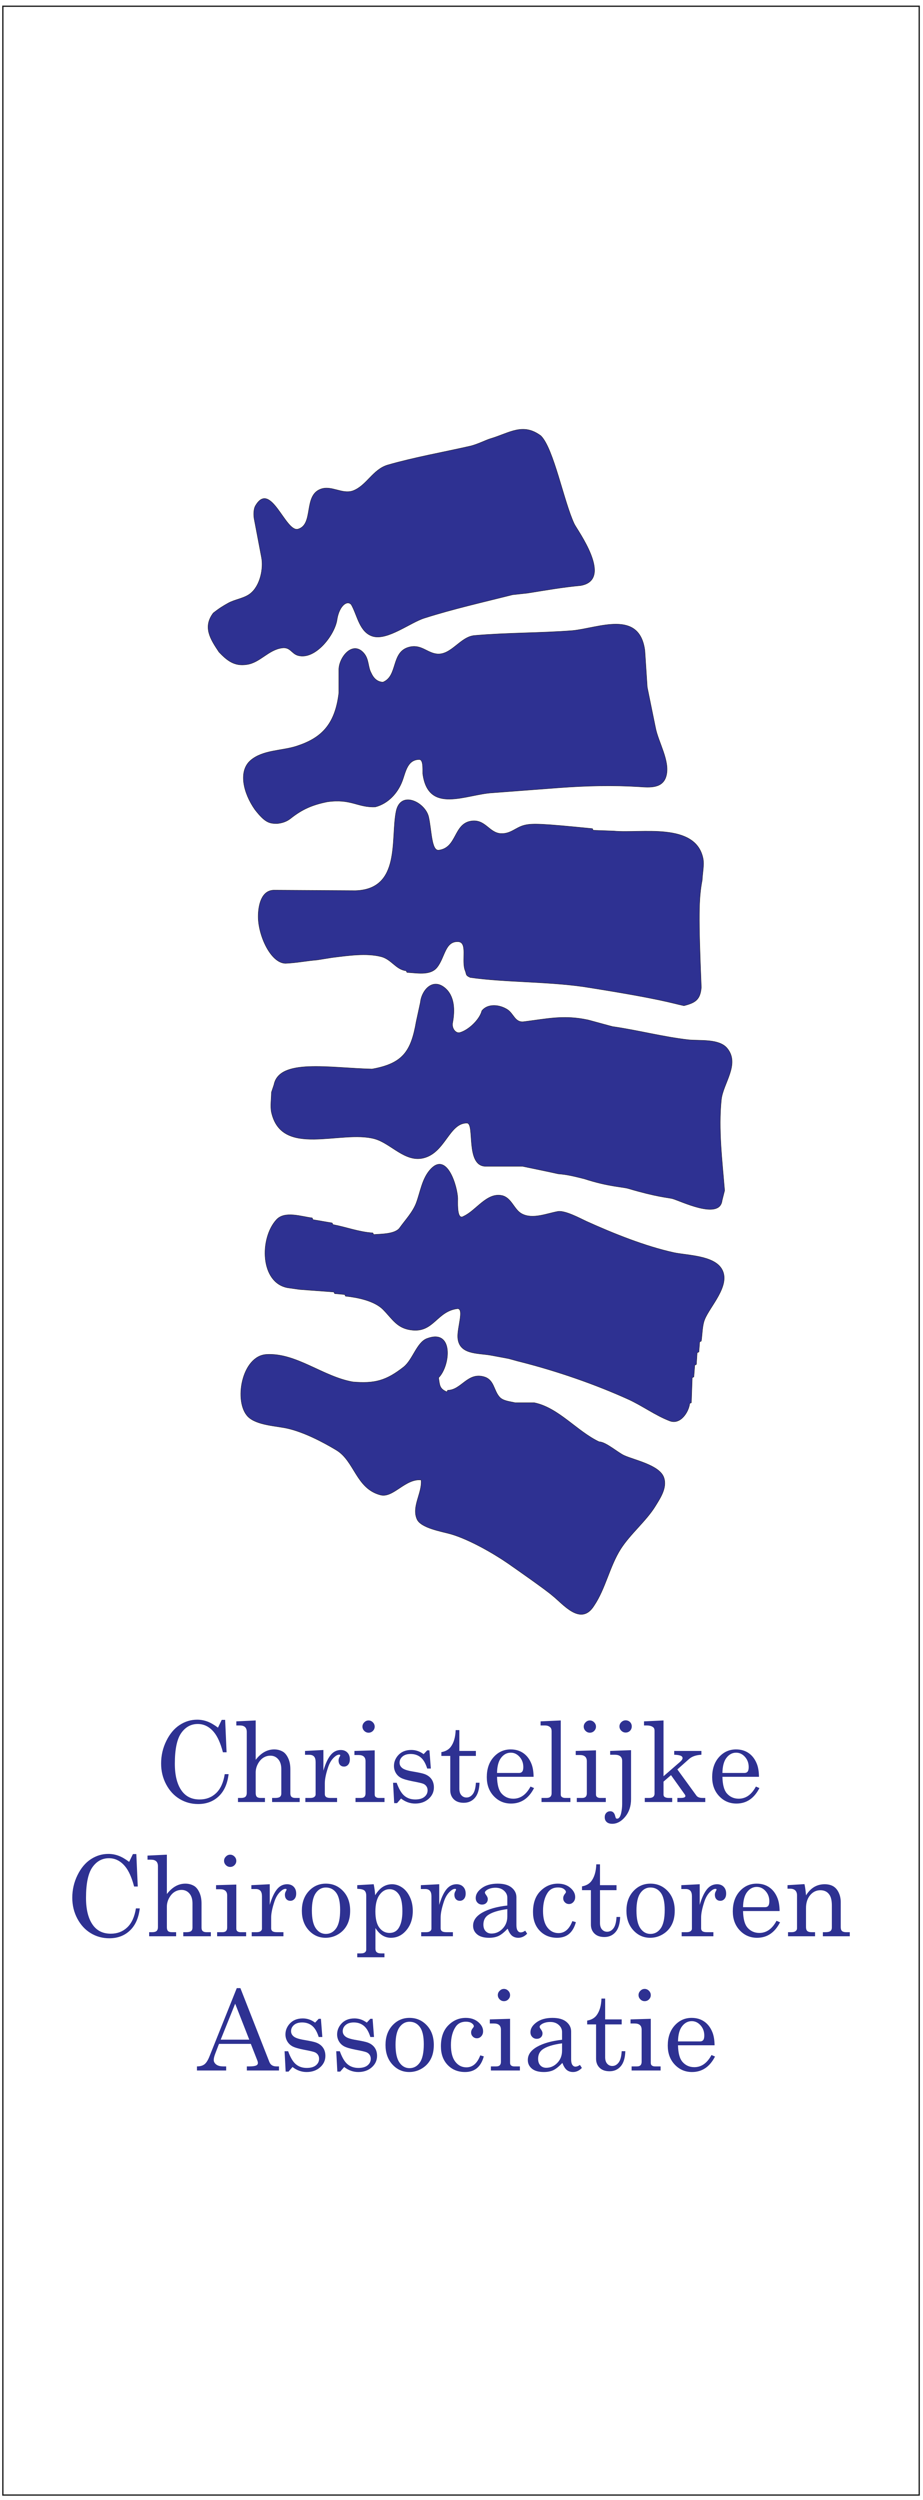
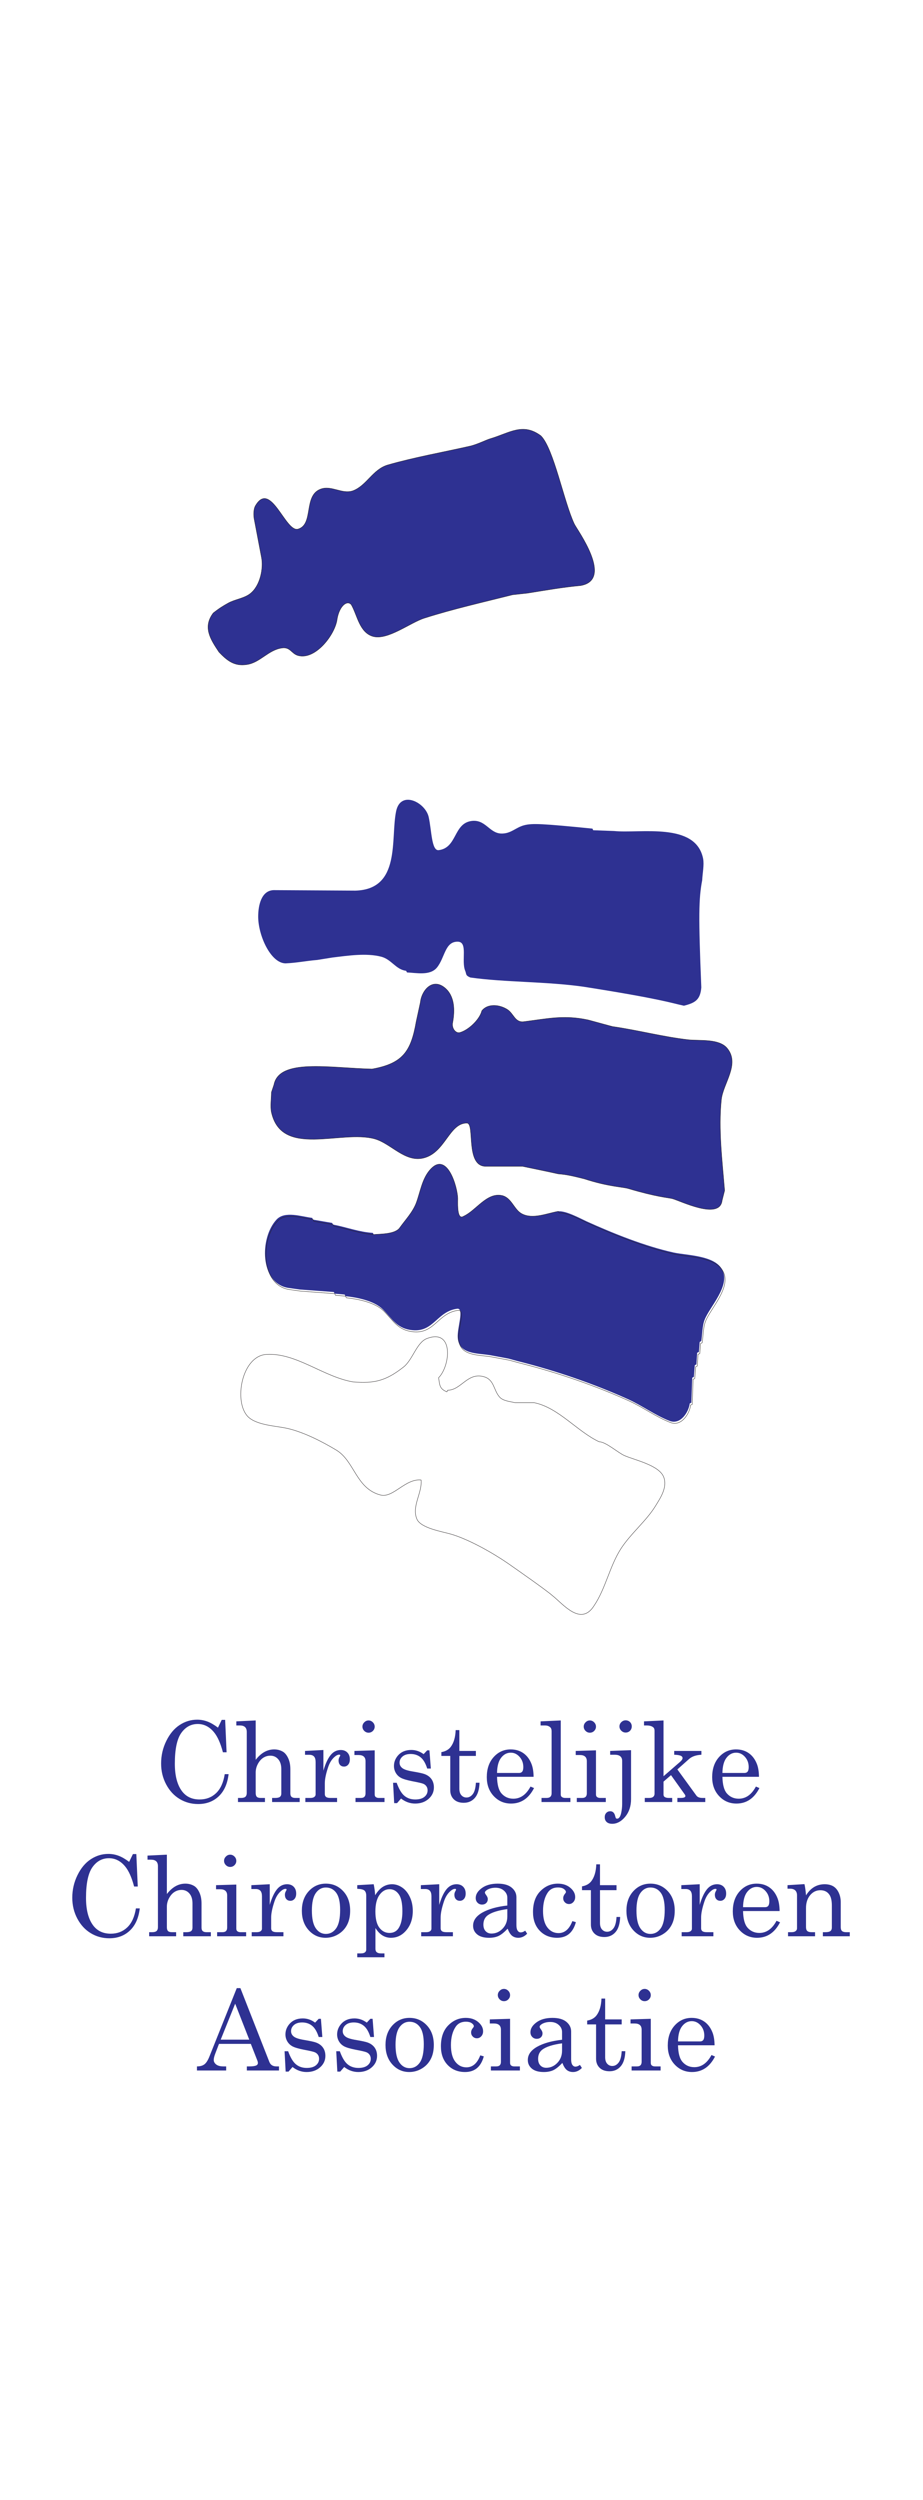
<svg xmlns="http://www.w3.org/2000/svg" xmlns:ns1="http://sodipodi.sourceforge.net/DTD/sodipodi-0.dtd" xmlns:ns2="http://www.inkscape.org/namespaces/inkscape" id="svg2" width="209.333" height="566.667" viewBox="0 0 209.333 566.667" ns1:docname="CCA logo.eps">
  <defs id="defs6" />
  <g id="g8" ns2:groupmode="layer" ns2:label="ink_ext_XXXXXX" transform="matrix(1.333,0,0,-1.333,0,566.667)">
    <g id="g10" transform="scale(0.1)">
-       <path d="M 4.871,4240.46 H 1563.93 V 8.113 H 4.871 Z" style="fill:none;stroke:#1a1a1a;stroke-width:2.16;stroke-linecap:butt;stroke-linejoin:miter;stroke-miterlimit:22.926;stroke-dasharray:none;stroke-opacity:1" id="path12" />
      <path d="m 370.855,1313.13 6.395,13.26 h 5.824 l 2.438,-55.18 h -6.235 c -4.086,15.52 -9.214,26.95 -15.386,34.32 -7.664,9.22 -16.813,13.81 -27.45,13.81 -11.523,0 -20.863,-5.13 -28.113,-15.39 -7.219,-10.26 -10.859,-27.64 -10.859,-52.11 0,-20.61 4.148,-36.32 12.441,-47.14 7.063,-9.15 16.942,-13.71 29.664,-13.71 11.149,0 20.489,3.54 28.02,10.7 7.535,7.15 12.472,17.92 14.754,32.32 h 6.586 c -1.934,-16.33 -7.504,-28.87 -16.782,-37.64 -9.273,-8.8 -20.957,-13.17 -35.078,-13.17 -11.429,0 -21.941,2.85 -31.469,8.61 -9.562,5.76 -17.191,14.03 -22.921,24.82 -5.731,10.8 -8.582,22.61 -8.582,35.46 0,13.68 2.945,26.5 8.867,38.5 5.886,12 13.453,21.02 22.668,27.04 9.215,6.04 19.156,9.05 29.793,9.05 5.918,0 11.683,-1.01 17.222,-3.07 5.571,-2.02 11.649,-5.54 18.203,-10.48 z m 31.25,10.67 32.926,1.58 v -66.96 c 4.59,5.92 9.5,10.35 14.754,13.3 5.258,2.94 10.828,4.4 16.688,4.4 5.566,0 10.57,-1.33 15.035,-3.99 3.449,-2.09 6.394,-5.76 8.863,-11.02 2.438,-5.25 3.641,-11.49 3.641,-18.65 v -41.28 c 0,-2.66 0.699,-4.59 2.058,-5.79 1.364,-1.21 3.485,-1.81 6.395,-1.81 h 7.41 v -6.96 h -46.918 v 6.96 h 5.188 c 3.96,0 6.683,0.64 8.203,1.9 1.519,1.27 2.277,3.17 2.277,5.7 v 41.28 c 0,7.22 -1.738,12.86 -5.254,16.91 -3.48,4.06 -7.945,6.08 -13.391,6.08 -4.277,0 -8.234,-1.14 -11.871,-3.42 -3.644,-2.28 -6.746,-5.76 -9.277,-10.45 -2.535,-4.65 -3.801,-9.59 -3.801,-14.78 v -34.7 c 0,-3.07 0.664,-5.29 1.961,-6.59 1.301,-1.29 3.422,-1.93 6.395,-1.93 h 7.41 v -6.96 h -45.906 v 6.96 h 5.191 c 3.516,0 6.016,0.7 7.504,2.09 1.488,1.4 2.25,3.52 2.25,6.43 v 103.72 c 0,3.7 -0.981,6.45 -2.945,8.29 -1.93,1.81 -4.782,2.72 -8.485,2.72 h -6.301 z m 116.856,-50.28 31.277,1.59 v -35.15 c 3.328,11.56 7.348,20.3 12.067,26.25 4.683,5.92 10.511,8.9 17.414,8.9 4.715,0 8.453,-1.43 11.269,-4.31 2.817,-2.88 4.242,-6.74 4.242,-11.55 0,-3.9 -0.949,-6.94 -2.851,-9.09 -1.867,-2.19 -4.238,-3.26 -7.09,-3.26 -2.785,0 -5.031,0.95 -6.711,2.78 -1.711,1.87 -2.566,4.37 -2.566,7.54 0,2.03 0.508,3.92 1.488,5.73 0.918,1.62 1.395,2.57 1.395,2.88 0,0.92 -0.602,1.39 -1.774,1.39 -2.535,0 -5.414,-1.49 -8.613,-4.46 -4.465,-4.15 -7.883,-9.81 -10.289,-17.06 -3.735,-11.24 -5.571,-20.24 -5.571,-26.98 v -18.65 c 0,-2.12 0.727,-3.7 2.215,-4.84 1.489,-1.11 4.024,-1.65 7.602,-1.65 h 11.047 v -6.96 h -53.981 v 6.96 h 8.614 c 2.91,0 5.128,0.57 6.585,1.71 1.489,1.14 2.247,2.54 2.247,4.12 v 55.37 c 0,4.21 -0.918,7.28 -2.692,9.25 -1.805,1.93 -4.371,2.91 -7.695,2.91 h -7.629 z m 108.055,51.86 c 2.789,0 5.226,-1.04 7.343,-3.17 2.094,-2.08 3.137,-4.55 3.137,-7.4 0,-2.79 -1.012,-5.19 -3.039,-7.25 -2.059,-2.03 -4.496,-3.04 -7.344,-3.04 -2.847,0 -5.285,1.01 -7.379,3.1 -2.058,2.06 -3.101,4.5 -3.101,7.28 0,2.79 1.043,5.23 3.168,7.31 2.086,2.13 4.496,3.17 7.215,3.17 z m -23.996,-51.86 34.476,1.02 v -74.75 c 0,-2.03 0.508,-3.48 1.488,-4.37 1.426,-1.24 3.231,-1.84 5.383,-1.84 h 9.844 v -6.96 h -49.356 v 6.96 h 9.18 c 2.727,0 4.719,0.67 5.985,2 1.269,1.33 1.898,3.26 1.898,5.79 v 54.71 c 0,3.48 -0.98,6.08 -2.973,7.85 -1.965,1.78 -4.91,2.63 -8.804,2.63 h -7.121 z m 71.867,-54.16 c 3.863,-10.7 8.265,-18.11 13.234,-22.2 4.973,-4.12 11.109,-6.17 18.395,-6.17 6.742,0 11.933,1.46 15.543,4.4 3.609,2.94 5.445,6.65 5.445,11.17 0,2.6 -0.664,4.88 -1.996,6.81 -1.328,1.96 -3.195,3.42 -5.539,4.37 -2.344,0.95 -8.422,2.38 -18.27,4.21 -9.402,1.87 -15.953,3.8 -19.656,5.86 -3.707,2.02 -6.586,4.84 -8.676,8.42 -2.058,3.61 -3.101,7.5 -3.101,11.71 0,6.37 2.121,12.13 6.394,17.32 5.508,6.62 13.199,9.94 23.11,9.94 7.535,0 14.535,-2.37 20.96,-7.15 l 6.11,6.49 h 3.801 l 2.406,-30.97 h -6.207 c -2.723,8.77 -6.395,15.11 -11.047,18.97 -4.625,3.86 -10.355,5.79 -17.16,5.79 -5.86,0 -10.481,-1.42 -13.805,-4.3 -3.355,-2.89 -5.004,-6.4 -5.004,-10.55 0,-3.64 1.551,-6.68 4.621,-9.08 3.043,-2.47 8.961,-4.4 17.828,-5.83 10.254,-1.74 16.938,-3.19 20.008,-4.37 5.098,-1.86 9.024,-4.71 11.809,-8.57 2.754,-3.87 4.148,-8.59 4.148,-14.16 0,-7.66 -3.008,-14.15 -9.023,-19.47 -6.047,-5.32 -13.68,-7.98 -22.953,-7.98 -8.614,0 -16.59,2.85 -23.934,8.55 l -6.777,-7.82 h -4.906 l -1.868,34.61 z m 100.363,89.59 h 6.297 v -35.43 h 28.113 v -8.51 h -28.113 v -55.76 c 0,-4.81 1.141,-8.51 3.453,-11.07 2.277,-2.57 5.191,-3.87 8.703,-3.87 4.215,0 7.793,1.96 10.77,5.86 2.976,3.89 4.683,10.32 5.187,19.28 h 6.207 c -0.379,-11.56 -3.008,-20.13 -7.883,-25.74 -4.875,-5.6 -11.207,-8.39 -18.996,-8.39 -7.187,0 -12.789,1.97 -16.843,5.89 -4.051,3.92 -6.079,9.09 -6.079,15.45 v 58.35 h -15.132 v 6.49 c 6.871,1.17 12.093,4.05 15.703,8.61 5.316,6.87 8.168,16.5 8.613,28.84 z m 132.621,-79.46 H 845.66 c 0.285,-13.24 2.785,-22.58 7.406,-28.03 5.321,-6.14 12.094,-9.17 20.325,-9.17 12.093,0 21.847,6.87 29.222,20.67 l 6.016,-2.6 c -9.024,-17.57 -22.066,-26.34 -39.133,-26.34 -11.648,0 -21.43,4.21 -29.375,12.6 -7.949,8.42 -11.906,19.19 -11.906,32.3 0,14.08 3.894,25.48 11.715,34.19 7.847,8.67 17.476,13.01 28.906,13.01 8.422,0 15.668,-2.15 21.812,-6.49 6.11,-4.34 10.7,-10.54 13.805,-18.65 2.149,-5.66 3.32,-12.85 3.418,-21.49 z m -62.211,6.58 h 37.641 c 2.219,0 3.957,0.73 5.195,2.25 1.234,1.52 1.863,4.11 1.863,7.75 0,6.81 -2.117,12.57 -6.359,17.36 -4.242,4.75 -9.215,7.12 -14.977,7.12 -6.429,0 -11.906,-2.85 -16.367,-8.61 -4.496,-5.76 -6.808,-14.38 -6.996,-25.87 z m 108.403,89.31 v -125.97 c 0,-1.71 0.539,-3.04 1.582,-3.99 1.55,-1.24 3.453,-1.84 5.668,-1.84 h 9.179 v -6.96 h -49.164 v 6.96 h 8.738 c 2.848,0 4.938,0.67 6.329,2.03 1.394,1.36 2.093,3.29 2.093,5.76 v 105.75 c 0,3.07 -0.824,5.34 -2.504,6.77 -2.277,1.96 -5.097,2.94 -8.421,2.94 h -7.817 v 6.97 z m 49.457,0 c 2.78,0 5.22,-1.04 7.34,-3.17 2.09,-2.08 3.13,-4.55 3.13,-7.4 0,-2.79 -1.01,-5.19 -3.04,-7.25 -2.05,-2.03 -4.49,-3.04 -7.34,-3.04 -2.85,0 -5.286,1.01 -7.38,3.1 -2.054,2.06 -3.097,4.5 -3.097,7.28 0,2.79 1.043,5.23 3.164,7.31 2.09,2.13 4.493,3.17 7.223,3.17 z m -24.004,-51.86 34.474,1.02 v -74.75 c 0,-2.03 0.51,-3.48 1.49,-4.37 1.43,-1.24 3.23,-1.84 5.38,-1.84 h 9.85 v -6.96 h -49.358 v 6.96 h 9.183 c 2.723,0 4.715,0.67 5.985,2 1.265,1.33 1.898,3.26 1.898,5.79 v 54.71 c 0,3.48 -0.98,6.08 -2.977,7.85 -1.961,1.78 -4.906,2.63 -8.8,2.63 h -7.125 z m 84.884,52.05 c 3.01,0 5.51,-0.98 7.5,-2.94 1.96,-1.93 2.98,-4.4 2.98,-7.38 0,-3 -1.02,-5.51 -2.98,-7.5 -1.99,-1.96 -4.47,-2.98 -7.41,-2.98 -2.85,0 -5.32,1.05 -7.44,3.14 -2.09,2.05 -3.13,4.49 -3.13,7.28 0,2.75 1.04,5.19 3.13,7.28 2.12,2.06 4.56,3.1 7.35,3.1 z m 9.27,-50.75 v -83.11 c 0,-12.12 -3.32,-22.16 -9.94,-30.14 -6.62,-7.97 -13.96,-11.96 -22.07,-11.96 -4.08,0 -7.25,1.01 -9.46,3.01 -2.22,2.02 -3.33,4.74 -3.33,8.23 0,3.01 0.89,5.44 2.67,7.31 1.8,1.87 4.05,2.79 6.77,2.79 4.33,0 7.15,-2.82 8.45,-8.46 0.44,-1.83 0.86,-3.01 1.3,-3.48 0.44,-0.44 1.11,-0.69 2.03,-0.69 1.14,0 2.21,0.53 3.26,1.58 1.49,1.61 2.66,4.3 3.51,8.07 1.11,5.19 1.68,10.32 1.68,15.39 v 73.19 c 0,3.39 -1.04,5.99 -3.16,7.79 -2.09,1.81 -5.23,2.7 -9.34,2.7 h -7.92 v 6.48 z m 22.04,48.98 33.21,1.58 v -94.88 l 28.3,24.57 c 2.73,2.4 4.09,4.52 4.09,6.3 0,1.55 -0.83,2.75 -2.41,3.64 -2.44,1.23 -6.36,1.9 -11.81,2.03 v 6.48 h 46.29 v -6.48 c -9.15,-0.51 -16.12,-2.92 -20.96,-7.22 l -19.94,-17.73 32.38,-44.52 c 1.96,-2.66 5.41,-3.99 10.29,-3.99 h 4.81 v -6.96 h -47.48 v 6.96 h 4.74 c 3.52,0 5.89,0.32 7.1,0.92 1.2,0.63 1.8,1.36 1.8,2.22 0,0.89 -0.32,1.74 -0.92,2.6 l -23.55,33.02 -12.73,-11.02 v -22 c 0,-1.78 0.6,-3.11 1.77,-4 1.68,-1.17 3.99,-1.74 6.97,-1.74 h 6.01 v -6.96 h -46.66 v 6.96 h 7.53 c 3.07,0 5.39,0.64 6.87,1.93 1.46,1.3 2.22,3.04 2.22,5.2 v 107.23 c 0,2.79 -0.89,4.81 -2.69,6.11 -2.6,1.87 -6.08,2.78 -10.48,2.78 h -4.75 z m 195.63,-94.31 h -62.21 c 0.28,-13.24 2.78,-22.58 7.41,-28.03 5.31,-6.14 12.09,-9.17 20.32,-9.17 12.09,0 21.84,6.87 29.22,20.67 l 6.01,-2.6 c -9.02,-17.57 -22.06,-26.34 -39.13,-26.34 -11.65,0 -21.43,4.21 -29.37,12.6 -7.95,8.42 -11.91,19.19 -11.91,32.3 0,14.08 3.89,25.48 11.71,34.19 7.85,8.67 17.48,13.01 28.91,13.01 8.42,0 15.67,-2.15 21.81,-6.49 6.11,-4.34 10.7,-10.54 13.81,-18.65 2.15,-5.66 3.32,-12.85 3.42,-21.49 z m -62.21,6.58 h 37.64 c 2.21,0 3.96,0.73 5.19,2.25 1.24,1.52 1.86,4.11 1.86,7.75 0,6.81 -2.11,12.57 -6.36,17.36 -4.24,4.75 -9.21,7.12 -14.97,7.12 -6.43,0 -11.91,-2.85 -16.37,-8.61 -4.49,-5.76 -6.81,-14.38 -6.99,-25.87 z m -1009.403,-151.21 6.394,13.27 h 5.824 l 2.438,-55.18 h -6.235 c -4.085,15.51 -9.214,26.94 -15.386,34.31 -7.664,9.22 -16.813,13.81 -27.449,13.81 -11.524,0 -20.864,-5.13 -28.114,-15.39 -7.219,-10.26 -10.859,-27.64 -10.859,-52.11 0,-20.61 4.148,-36.316 12.441,-47.144 7.063,-9.149 16.942,-13.707 29.664,-13.707 11.145,0 20.489,3.547 28.02,10.699 7.535,7.16 12.473,17.922 14.754,32.332 h 6.586 c -1.934,-16.34 -7.504,-28.879 -16.782,-37.648 -9.273,-8.801 -20.957,-13.172 -35.078,-13.172 -11.429,0 -21.941,2.851 -31.468,8.613 -9.563,5.762 -17.192,14.023 -22.922,24.82 -5.731,10.797 -8.582,22.607 -8.582,35.457 0,13.68 2.945,26.5 8.867,38.5 5.887,12 13.453,21.02 22.668,27.04 9.215,6.05 19.156,9.05 29.789,9.05 5.922,0 11.687,-1.01 17.226,-3.07 5.571,-2.02 11.649,-5.54 18.204,-10.48 z m 31.25,10.67 32.925,1.58 v -66.95 c 4.59,5.91 9.5,10.35 14.754,13.29 5.258,2.95 10.824,4.4 16.684,4.4 5.57,0 10.574,-1.33 15.039,-3.99 3.449,-2.09 6.394,-5.76 8.863,-11.02 2.438,-5.25 3.641,-11.49 3.641,-18.64 v -41.286 c 0,-2.66 0.699,-4.59 2.058,-5.793 1.364,-1.207 3.485,-1.805 6.395,-1.805 h 7.41 v -6.964 h -46.918 v 6.964 h 5.188 c 3.961,0 6.683,0.633 8.203,1.899 1.519,1.265 2.277,3.164 2.277,5.699 v 41.286 c 0,7.21 -1.738,12.85 -5.254,16.91 -3.48,4.05 -7.945,6.07 -13.39,6.07 -4.278,0 -8.235,-1.14 -11.872,-3.42 -3.644,-2.28 -6.746,-5.76 -9.281,-10.44 -2.531,-4.66 -3.797,-9.6 -3.797,-14.79 v -34.698 c 0,-3.07 0.664,-5.289 1.961,-6.586 1.301,-1.297 3.422,-1.93 6.395,-1.93 h 7.41 v -6.964 h -45.906 v 6.964 h 5.191 c 3.516,0 6.016,0.696 7.504,2.086 1.488,1.395 2.25,3.516 2.25,6.43 v 103.718 c 0,3.7 -0.98,6.46 -2.945,8.29 -1.93,1.81 -4.782,2.73 -8.485,2.73 h -6.3 z m 140.601,1.58 c 2.785,0 5.223,-1.04 7.344,-3.16 2.09,-2.09 3.133,-4.56 3.133,-7.41 0,-2.79 -1.012,-5.19 -3.039,-7.25 -2.055,-2.03 -4.493,-3.04 -7.344,-3.04 -2.848,0 -5.285,1.01 -7.379,3.1 -2.059,2.06 -3.102,4.5 -3.102,7.29 0,2.78 1.043,5.22 3.168,7.31 2.09,2.12 4.496,3.16 7.219,3.16 z m -24,-51.86 34.477,1.02 v -74.75 c 0,-2.028 0.508,-3.481 1.488,-4.368 1.426,-1.238 3.23,-1.836 5.383,-1.836 h 9.847 v -6.964 h -49.359 v 6.964 h 9.184 c 2.722,0 4.715,0.664 5.984,1.993 1.266,1.332 1.898,3.261 1.898,5.796 v 54.705 c 0,3.48 -0.98,6.08 -2.976,7.85 -1.961,1.78 -4.906,2.63 -8.801,2.63 h -7.125 z m 60.094,0 31.277,1.59 v -35.14 c 3.324,11.55 7.348,20.29 12.063,26.24 4.687,5.92 10.511,8.9 17.414,8.9 4.715,0 8.453,-1.43 11.269,-4.3 2.817,-2.89 4.243,-6.75 4.243,-11.56 0,-3.89 -0.95,-6.94 -2.852,-9.09 -1.867,-2.18 -4.238,-3.26 -7.09,-3.26 -2.785,0 -5.031,0.95 -6.711,2.78 -1.711,1.88 -2.566,4.38 -2.566,7.54 0,2.03 0.508,3.93 1.488,5.73 0.918,1.62 1.395,2.57 1.395,2.88 0,0.92 -0.602,1.4 -1.774,1.4 -2.535,0 -5.414,-1.49 -8.613,-4.47 -4.461,-4.15 -7.883,-9.81 -10.289,-17.06 -3.735,-11.24 -5.571,-20.235 -5.571,-26.977 v -18.648 c 0,-2.121 0.727,-3.703 2.215,-4.844 1.489,-1.109 4.024,-1.645 7.602,-1.645 h 11.047 v -6.964 h -53.981 v 6.964 h 8.614 c 2.91,0 5.128,0.567 6.586,1.707 1.488,1.141 2.246,2.536 2.246,4.118 v 55.369 c 0,4.21 -0.918,7.28 -2.692,9.25 -1.804,1.93 -4.367,2.91 -7.695,2.91 h -7.625 z m 126.699,2.6 c 11.684,0 21.496,-4.21 29.445,-12.66 7.946,-8.42 11.934,-19.53 11.934,-33.34 0,-9.53 -1.77,-17.635 -5.348,-24.346 -3.547,-6.711 -8.613,-12 -15.199,-15.895 -6.582,-3.925 -13.676,-5.855 -21.273,-5.855 -11.274,0 -20.801,4.273 -28.621,12.789 -7.821,8.551 -11.746,19.598 -11.746,33.207 0,13.68 3.925,24.76 11.777,33.31 7.851,8.52 17.539,12.79 29.031,12.79 z m 0,-6.58 c -6.93,0 -12.598,-3.14 -17.062,-9.41 -4.434,-6.26 -6.68,-16.17 -6.68,-29.73 0,-13.798 2.215,-23.868 6.648,-30.232 4.399,-6.363 10.133,-9.558 17.094,-9.558 7.25,0 13.109,3.195 17.57,9.558 4.497,6.364 6.747,16.782 6.747,31.252 0,13.42 -2.215,23.14 -6.649,29.12 -4.402,5.99 -10.289,9 -17.668,9 z m 81.43,5.57 c 1.363,-6.49 2.187,-12.73 2.437,-18.74 4.242,6.8 8.739,11.61 13.426,14.47 4.715,2.84 9.848,4.27 15.418,4.27 5.922,0 11.586,-1.84 17,-5.48 5.414,-3.64 9.816,-8.99 13.172,-16.05 3.387,-7.03 5.066,-14.97 5.066,-23.84 0,-14.154 -4.148,-25.677 -12.441,-34.572 -6.84,-7.441 -15.074,-11.144 -24.664,-11.144 -5.445,0 -10.356,1.394 -14.754,4.18 -4.371,2.785 -8.262,6.933 -11.684,12.41 v -35.145 c 0,-2.719 0.668,-4.617 1.965,-5.761 1.649,-1.454 3.988,-2.215 6.934,-2.215 h 6.426 v -6.582 h -46.286 v 6.582 h 6.395 c 2.977,0 5.191,0.601 6.68,1.773 1.488,1.172 2.218,2.723 2.218,4.621 v 91.473 c 0,4.27 -1.015,7.27 -3.074,9.05 -2.023,1.74 -6.109,2.72 -12.219,2.91 v 6.2 z m 27.008,-8.45 c -6.743,0 -12.442,-3.23 -17.129,-9.72 -4.657,-6.49 -6.996,-15.9 -6.996,-28.21 0,-12.413 2.281,-21.628 6.773,-27.546 4.527,-5.953 10.262,-8.898 17.258,-8.898 6.551,0 11.586,2.535 15.133,7.601 4.496,6.676 6.773,16.43 6.773,29.313 0,13.49 -2.058,23.08 -6.141,28.84 -4.085,5.77 -9.308,8.62 -15.671,8.62 z m 53.222,6.86 31.278,1.59 v -35.14 c 3.324,11.55 7.347,20.29 12.062,26.24 4.688,5.92 10.512,8.9 17.414,8.9 4.715,0 8.453,-1.43 11.27,-4.3 2.82,-2.89 4.242,-6.75 4.242,-11.56 0,-3.89 -0.949,-6.94 -2.848,-9.09 -1.871,-2.18 -4.242,-3.26 -7.094,-3.26 -2.785,0 -5.031,0.95 -6.71,2.78 -1.711,1.88 -2.563,4.38 -2.563,7.54 0,2.03 0.504,3.93 1.484,5.73 0.922,1.62 1.395,2.57 1.395,2.88 0,0.92 -0.602,1.4 -1.773,1.4 -2.532,0 -5.415,-1.49 -8.61,-4.47 -4.465,-4.15 -7.883,-9.81 -10.293,-17.06 -3.734,-11.24 -5.57,-20.235 -5.57,-26.977 v -18.648 c 0,-2.121 0.726,-3.703 2.215,-4.844 1.488,-1.109 4.023,-1.645 7.601,-1.645 h 11.047 v -6.964 h -53.976 v 6.964 h 8.609 c 2.91,0 5.129,0.567 6.586,1.707 1.488,1.141 2.246,2.536 2.246,4.118 v 55.369 c 0,4.21 -0.918,7.28 -2.691,9.25 -1.805,1.93 -4.368,2.91 -7.696,2.91 h -7.625 z m 177.547,-77.34 3.324,-5.191 c -4.496,-4.656 -9.531,-6.965 -15.004,-6.965 -4.214,0 -7.761,1.141 -10.64,3.418 -2.883,2.312 -5.383,6.332 -7.567,12.066 -5.859,-6.175 -11.015,-10.293 -15.48,-12.383 -4.465,-2.054 -9.816,-3.101 -16.055,-3.101 -8.894,0 -15.668,1.93 -20.293,5.762 -4.652,3.832 -6.965,8.738 -6.965,14.722 0,9.055 5.29,16.528 15.895,22.508 10.605,5.954 24.727,9.944 42.359,11.904 v 13.17 c 0,4.72 -1.902,8.74 -5.668,12.06 -3.765,3.36 -8.546,5.01 -14.371,5.01 -5.383,0 -10.008,-1.11 -13.933,-3.33 -2.75,-1.68 -4.145,-3.32 -4.145,-4.9 0,-0.96 0.727,-2.41 2.215,-4.37 1.805,-2.47 2.691,-4.66 2.691,-6.59 0,-2.79 -0.886,-5.06 -2.691,-6.81 -1.801,-1.77 -4.148,-2.66 -7.059,-2.66 -3.07,0 -5.668,1.05 -7.726,3.17 -2.09,2.09 -3.102,4.78 -3.102,8.07 0,6.12 3.418,11.72 10.321,16.78 6.902,5.07 15.957,7.6 27.132,7.6 10.325,0 18.207,-2.22 23.653,-6.68 5.445,-4.49 8.164,-9.97 8.164,-16.4 v -47.489 c 0,-4.207 0.668,-7.312 2.027,-9.277 1.36,-2.055 3.137,-3.07 5.285,-3.07 2.442,0 4.973,0.98 7.633,2.976 z m -30.426,36.63 c -15.703,-2.15 -26.847,-5.696 -33.398,-10.571 -4.875,-3.707 -7.313,-8.961 -7.313,-15.77 0,-4.746 1.262,-8.48 3.797,-11.176 2.532,-2.687 5.825,-4.05 9.91,-4.05 7.313,0 13.614,2.789 18.965,8.324 5.348,5.543 8.039,12.476 8.039,20.801 z m 110.649,-20.419 6.015,-1.742 c -4.808,-17.762 -15.449,-26.625 -31.882,-26.625 -12.059,0 -21.938,3.988 -29.598,11.969 -7.664,7.976 -11.496,18.582 -11.496,31.816 0,15.321 4.215,27.231 12.601,35.651 8.422,8.45 18.301,12.66 29.7,12.66 8.515,0 15.574,-2.34 21.148,-7.03 5.539,-4.71 8.324,-9.94 8.324,-15.7 0,-3.45 -1.011,-6.3 -3.101,-8.58 -2.059,-2.25 -4.528,-3.39 -7.375,-3.39 -2.789,0 -5.129,0.98 -7.028,2.89 -1.933,1.92 -2.882,4.24 -2.882,6.96 0,2.72 1.043,5.32 3.132,7.79 1.012,1.17 1.489,2.09 1.489,2.78 0,1.81 -1.203,3.55 -3.61,5.26 -2.406,1.68 -5.699,2.53 -9.847,2.53 -7.532,0 -13.266,-2.75 -17.157,-8.26 -5.543,-7.98 -8.328,-18.49 -8.328,-31.54 0,-12.408 2.469,-21.841 7.41,-28.236 4.938,-6.394 11.27,-9.59 18.934,-9.59 10.57,0 18.422,6.805 23.551,20.387 z m 40.719,96.559 h 6.3 v -35.43 h 28.11 v -8.51 h -28.11 v -55.752 c 0,-4.812 1.14,-8.519 3.45,-11.082 2.28,-2.566 5.19,-3.863 8.71,-3.863 4.21,0 7.79,1.961 10.76,5.855 2.98,3.895 4.69,10.321 5.19,19.282 h 6.21 c -0.38,-11.555 -3.01,-20.133 -7.89,-25.739 -4.87,-5.601 -11.2,-8.39 -18.99,-8.39 -7.19,0 -12.79,1.965 -16.85,5.887 -4.05,3.929 -6.07,9.089 -6.07,15.453 v 58.349 h -15.137 v 6.49 c 6.871,1.17 12.097,4.05 15.707,8.61 5.31,6.87 8.16,16.5 8.61,28.84 z m 92.1,-32.83 c 11.68,0 21.49,-4.21 29.44,-12.66 7.94,-8.42 11.93,-19.53 11.93,-33.34 0,-9.53 -1.77,-17.635 -5.35,-24.346 -3.54,-6.711 -8.61,-12 -15.19,-15.895 -6.59,-3.925 -13.68,-5.855 -21.28,-5.855 -11.27,0 -20.8,4.273 -28.62,12.789 -7.82,8.551 -11.75,19.598 -11.75,33.207 0,13.68 3.93,24.76 11.78,33.31 7.85,8.52 17.54,12.79 29.04,12.79 z m 0,-6.58 c -6.94,0 -12.6,-3.14 -17.07,-9.41 -4.43,-6.26 -6.68,-16.17 -6.68,-29.73 0,-13.798 2.22,-23.868 6.65,-30.232 4.4,-6.363 10.13,-9.558 17.1,-9.558 7.24,0 13.1,3.195 17.56,9.558 4.5,6.364 6.75,16.782 6.75,31.252 0,13.42 -2.22,23.14 -6.65,29.12 -4.4,5.99 -10.29,9 -17.66,9 z m 52.58,3.98 31.28,1.59 v -35.14 c 3.32,11.55 7.35,20.29 12.07,26.24 4.68,5.92 10.51,8.9 17.41,8.9 4.72,0 8.45,-1.43 11.27,-4.3 2.82,-2.89 4.24,-6.75 4.24,-11.56 0,-3.89 -0.95,-6.94 -2.85,-9.09 -1.87,-2.18 -4.24,-3.26 -7.09,-3.26 -2.78,0 -5.03,0.95 -6.71,2.78 -1.71,1.88 -2.57,4.38 -2.57,7.54 0,2.03 0.51,3.93 1.49,5.73 0.92,1.62 1.39,2.57 1.39,2.88 0,0.92 -0.59,1.4 -1.77,1.4 -2.53,0 -5.41,-1.49 -8.61,-4.47 -4.46,-4.15 -7.88,-9.81 -10.29,-17.06 -3.73,-11.24 -5.57,-20.235 -5.57,-26.977 v -18.648 c 0,-2.121 0.73,-3.703 2.22,-4.844 1.48,-1.109 4.02,-1.645 7.59,-1.645 h 11.05 v -6.964 h -53.98 v 6.964 h 8.62 c 2.91,0 5.12,0.567 6.58,1.707 1.49,1.141 2.25,2.536 2.25,4.118 v 55.369 c 0,4.21 -0.92,7.28 -2.69,9.25 -1.81,1.93 -4.37,2.91 -7.7,2.91 h -7.63 z m 167.23,-44.03 h -62.21 c 0.28,-13.236 2.78,-22.575 7.41,-28.021 5.32,-6.144 12.09,-9.183 20.32,-9.183 12.1,0 21.85,6.871 29.23,20.675 l 6.01,-2.593 c -9.02,-17.575 -22.06,-26.344 -39.13,-26.344 -11.65,0 -21.43,4.211 -29.38,12.601 -7.95,8.418 -11.91,19.188 -11.91,32.295 0,14.09 3.9,25.48 11.72,34.19 7.85,8.68 17.47,13.01 28.9,13.01 8.43,0 15.68,-2.15 21.82,-6.49 6.11,-4.33 10.7,-10.54 13.8,-18.65 2.15,-5.66 3.33,-12.85 3.42,-21.49 z m -62.21,6.58 h 37.64 c 2.22,0 3.96,0.73 5.19,2.25 1.24,1.52 1.87,4.12 1.87,7.76 0,6.8 -2.12,12.57 -6.36,17.35 -4.24,4.75 -9.22,7.12 -14.97,7.12 -6.43,0 -11.91,-2.85 -16.38,-8.61 -4.49,-5.76 -6.8,-14.38 -6.99,-25.87 z m 75.67,37.45 28.84,1.78 c 1.2,-5.45 2.06,-11.81 2.6,-19.12 3.92,6.3 8.51,11.05 13.8,14.21 5.29,3.13 11.24,4.72 17.92,4.72 5.76,0 10.57,-1.14 14.47,-3.39 3.89,-2.25 7.03,-5.82 9.37,-10.7 2.38,-4.91 3.54,-10.39 3.54,-16.43 v -42.297 c 0,-3.136 0.7,-5.382 2.12,-6.714 1.43,-1.329 3.81,-1.993 7.16,-1.993 h 6.11 v -6.964 h -45.81 v 6.964 h 4.34 c 4.08,0 6.93,0.633 8.54,1.93 1.62,1.297 2.41,3.262 2.41,5.859 v 37.195 c 0,8.08 -1.23,14.09 -3.71,17.99 -3.45,5.57 -8.7,8.35 -15.76,8.35 -7,0 -12.82,-2.82 -17.48,-8.45 -4.68,-5.64 -7.02,-12.95 -7.02,-21.97 v -32.197 c 0,-3.136 0.72,-5.382 2.18,-6.714 1.45,-1.329 3.86,-1.993 7.19,-1.993 h 6.04 v -6.964 h -46 v 6.964 h 6.02 c 3.04,0 5.35,0.598 6.9,1.836 1.58,1.235 2.38,2.786 2.38,4.653 v 56.105 c 0,3.7 -1.02,6.52 -3.01,8.45 -2.03,1.9 -4.91,2.88 -8.68,2.88 h -4.46 z M 402.82,870.145 h 6.203 l 49.262,-125.5 c 1.965,-5.063 6.016,-7.598 12.125,-7.598 h 4.274 v -6.965 h -54.707 v 6.965 h 4.336 c 5.703,0 9.722,0.601 12.066,1.836 1.613,0.887 2.406,2.219 2.406,3.988 0,1.078 -0.191,2.188 -0.637,3.356 l -11.398,29.128 h -54.168 l -6.394,-16.718 c -1.68,-4.43 -2.532,-7.977 -2.532,-10.571 0,-3.007 1.422,-5.605 4.239,-7.793 2.82,-2.148 6.902,-3.226 12.285,-3.226 h 4.625 v -6.965 h -49.707 v 6.965 c 5.32,0 9.527,1.141 12.632,3.484 3.071,2.309 5.922,6.711 8.516,13.199 z m -2.695,-26.438 -24.598,-61.133 h 48.536 z" style="fill:#2e3192;fill-opacity:1;fill-rule:nonzero;stroke:none" id="path14" />
      <path d="m 490.262,762.82 c 3.863,-10.703 8.265,-18.113 13.234,-22.195 4.973,-4.117 11.113,-6.176 18.395,-6.176 6.742,0 11.937,1.457 15.547,4.403 3.605,2.941 5.445,6.648 5.445,11.175 0,2.594 -0.664,4.875 -1.996,6.809 -1.332,1.961 -3.199,3.418 -5.539,4.367 -2.344,0.949 -8.422,2.375 -18.27,4.211 -9.402,1.867 -15.957,3.801 -19.66,5.859 -3.703,2.024 -6.582,4.84 -8.676,8.422 -2.058,3.606 -3.101,7.5 -3.101,11.711 0,6.364 2.121,12.125 6.394,17.317 5.508,6.621 13.203,9.941 23.113,9.941 7.536,0 14.532,-2.371 20.957,-7.156 l 6.114,6.492 h 3.797 l 2.406,-30.961 h -6.203 c -2.727,8.766 -6.399,15.098 -11.051,18.965 -4.621,3.859 -10.355,5.793 -17.16,5.793 -5.856,0 -10.481,-1.426 -13.805,-4.309 -3.355,-2.883 -5,-6.394 -5,-10.539 0,-3.644 1.551,-6.683 4.621,-9.09 3.039,-2.468 8.961,-4.398 17.824,-5.824 10.258,-1.742 16.938,-3.199 20.008,-4.367 5.098,-1.871 9.024,-4.719 11.809,-8.582 2.758,-3.863 4.148,-8.578 4.148,-14.148 0,-7.665 -3.008,-14.157 -9.023,-19.473 -6.047,-5.32 -13.676,-7.981 -22.953,-7.981 -8.61,0 -16.59,2.848 -23.934,8.551 l -6.773,-7.82 h -4.91 l -1.868,34.605 z m 87.918,0 c 3.863,-10.703 8.265,-18.113 13.238,-22.195 4.969,-4.117 11.109,-6.176 18.391,-6.176 6.746,0 11.937,1.457 15.546,4.403 3.61,2.941 5.446,6.648 5.446,11.175 0,2.594 -0.664,4.875 -1.996,6.809 -1.328,1.961 -3.196,3.418 -5.539,4.367 -2.344,0.949 -8.422,2.375 -18.27,4.211 -9.402,1.867 -15.957,3.801 -19.656,5.859 -3.707,2.024 -6.586,4.84 -8.68,8.422 -2.055,3.606 -3.097,7.5 -3.097,11.711 0,6.364 2.117,12.125 6.394,17.317 5.508,6.621 13.199,9.941 23.109,9.941 7.536,0 14.536,-2.371 20.961,-7.156 l 6.11,6.492 h 3.801 l 2.406,-30.961 h -6.207 c -2.723,8.766 -6.399,15.098 -11.047,18.965 -4.625,3.859 -10.356,5.793 -17.164,5.793 -5.856,0 -10.477,-1.426 -13.805,-4.309 -3.351,-2.883 -5,-6.394 -5,-10.539 0,-3.644 1.551,-6.683 4.621,-9.09 3.043,-2.468 8.961,-4.398 17.828,-5.824 10.254,-1.742 16.938,-3.199 20.008,-4.367 5.094,-1.871 9.02,-4.719 11.809,-8.582 2.754,-3.863 4.144,-8.578 4.144,-14.148 0,-7.665 -3.008,-14.157 -9.019,-19.473 -6.047,-5.32 -13.68,-7.981 -22.953,-7.981 -8.614,0 -16.594,2.848 -23.938,8.551 l -6.773,-7.82 h -4.907 l -1.867,34.605 z m 118.539,56.762 c 11.679,0 21.492,-4.207 29.441,-12.66 7.945,-8.422 11.934,-19.535 11.934,-33.34 0,-9.531 -1.77,-17.633 -5.348,-24.348 -3.547,-6.711 -8.613,-12 -15.195,-15.894 -6.586,-3.926 -13.68,-5.856 -21.278,-5.856 -11.269,0 -20.8,4.274 -28.621,12.789 -7.82,8.551 -11.746,19.602 -11.746,33.211 0,13.68 3.926,24.758 11.778,33.309 7.851,8.52 17.539,12.789 29.035,12.789 z m 0,-6.586 c -6.934,0 -12.602,-3.133 -17.067,-9.402 -4.433,-6.266 -6.679,-16.176 -6.679,-29.727 0,-13.804 2.215,-23.871 6.648,-30.234 4.399,-6.367 10.133,-9.563 17.098,-9.563 7.246,0 13.105,3.196 17.566,9.563 4.496,6.363 6.746,16.781 6.746,31.246 0,13.422 -2.215,23.144 -6.648,29.129 -4.403,5.984 -10.289,8.988 -17.664,8.988 z m 120.402,-57.144 6.012,-1.743 c -4.809,-17.761 -15.449,-26.625 -31.879,-26.625 -12.063,0 -21.941,3.989 -29.602,11.969 -7.66,7.981 -11.492,18.582 -11.492,31.82 0,15.321 4.211,27.227 12.598,35.649 8.422,8.453 18.301,12.66 29.699,12.66 8.516,0 15.578,-2.34 21.148,-7.027 5.54,-4.715 8.329,-9.942 8.329,-15.703 0,-3.45 -1.012,-6.301 -3.106,-8.582 -2.058,-2.247 -4.527,-3.387 -7.375,-3.387 -2.785,0 -5.129,0.98 -7.027,2.883 -1.934,1.929 -2.883,4.242 -2.883,6.964 0,2.723 1.047,5.321 3.137,7.79 1.011,1.171 1.488,2.085 1.488,2.785 0,1.804 -1.207,3.547 -3.609,5.254 -2.407,1.679 -5.704,2.535 -9.848,2.535 -7.535,0 -13.266,-2.754 -17.16,-8.262 -5.539,-7.98 -8.328,-18.492 -8.328,-31.535 0,-12.41 2.468,-21.844 7.41,-28.238 4.937,-6.399 11.269,-9.594 18.933,-9.594 10.575,0 18.426,6.805 23.555,20.387 z m 40.238,112.996 c 2.786,0 5.227,-1.047 7.344,-3.168 2.094,-2.09 3.137,-4.559 3.137,-7.407 0,-2.785 -1.012,-5.195 -3.039,-7.25 -2.059,-2.027 -4.496,-3.039 -7.344,-3.039 -2.852,0 -5.289,1.012 -7.379,3.102 -2.058,2.055 -3.101,4.492 -3.101,7.281 0,2.785 1.043,5.223 3.168,7.313 2.085,2.121 4.492,3.168 7.214,3.168 z M 833.363,816.984 867.84,818 v -74.75 c 0,-2.023 0.508,-3.48 1.488,-4.367 1.426,-1.235 3.227,-1.836 5.383,-1.836 h 9.844 v -6.965 h -49.356 v 6.965 h 9.18 c 2.726,0 4.719,0.664 5.984,1.996 1.27,1.328 1.899,3.258 1.899,5.793 v 54.707 c 0,3.484 -0.981,6.078 -2.977,7.852 -1.961,1.773 -4.906,2.625 -8.801,2.625 h -7.121 z m 153.328,-77.339 3.325,-5.196 c -4.496,-4.652 -9.532,-6.965 -15.008,-6.965 -4.211,0 -7.758,1.141 -10.637,3.418 -2.883,2.313 -5.383,6.332 -7.57,12.067 -5.856,-6.176 -11.016,-10.289 -15.481,-12.379 -4.461,-2.059 -9.812,-3.106 -16.05,-3.106 -8.895,0 -15.672,1.93 -20.293,5.762 -4.657,3.832 -6.965,8.738 -6.965,14.723 0,9.054 5.285,16.527 15.894,22.508 10.602,5.953 24.727,9.941 42.36,11.906 v 13.172 c 0,4.715 -1.903,8.738 -5.668,12.058 -3.77,3.36 -8.547,5.004 -14.371,5.004 -5.383,0 -10.008,-1.109 -13.934,-3.324 -2.754,-1.68 -4.148,-3.32 -4.148,-4.906 0,-0.949 0.73,-2.407 2.218,-4.367 1.805,-2.469 2.692,-4.657 2.692,-6.586 0,-2.786 -0.887,-5.067 -2.692,-6.805 -1.804,-1.777 -4.148,-2.664 -7.058,-2.664 -3.075,0 -5.668,1.047 -7.727,3.168 -2.09,2.09 -3.101,4.781 -3.101,8.07 0,6.113 3.418,11.719 10.32,16.781 6.902,5.067 15.957,7.598 27.133,7.598 10.32,0 18.203,-2.215 23.648,-6.676 5.445,-4.496 8.168,-9.976 8.168,-16.402 v -47.488 c 0,-4.211 0.668,-7.317 2.027,-9.278 1.36,-2.058 3.133,-3.07 5.286,-3.07 2.437,0 4.972,0.98 7.632,2.977 z m -30.425,36.628 c -15.703,-2.152 -26.848,-5.699 -33.399,-10.574 -4.879,-3.707 -7.316,-8.961 -7.316,-15.765 0,-4.75 1.265,-8.485 3.801,-11.18 2.531,-2.688 5.824,-4.051 9.91,-4.051 7.312,0 13.609,2.789 18.961,8.328 5.351,5.539 8.043,12.473 8.043,20.801 z m 67.054,76.141 h 6.3 v -35.43 h 28.11 v -8.511 h -28.11 v -55.754 c 0,-4.813 1.14,-8.52 3.45,-11.082 2.28,-2.563 5.2,-3.864 8.71,-3.864 4.21,0 7.79,1.965 10.76,5.86 2.98,3.894 4.69,10.32 5.19,19.281 h 6.21 c -0.38,-11.559 -3.01,-20.137 -7.89,-25.738 -4.87,-5.606 -11.2,-8.391 -18.99,-8.391 -7.18,0 -12.79,1.961 -16.85,5.887 -4.05,3.926 -6.07,9.086 -6.07,15.449 v 58.352 h -15.136 v 6.488 c 6.876,1.172 12.096,4.051 15.706,8.613 5.32,6.867 8.17,16.496 8.61,28.84 z m 73.45,16.434 c 2.78,0 5.22,-1.047 7.34,-3.168 2.09,-2.09 3.14,-4.559 3.14,-7.407 0,-2.785 -1.02,-5.195 -3.04,-7.25 -2.06,-2.027 -4.5,-3.039 -7.35,-3.039 -2.84,0 -5.28,1.012 -7.38,3.102 -2.05,2.055 -3.09,4.492 -3.09,7.281 0,2.785 1.04,5.223 3.16,7.313 2.09,2.121 4.5,3.168 7.22,3.168 z m -24,-51.864 34.48,1.016 v -74.75 c 0,-2.023 0.5,-3.48 1.48,-4.367 1.43,-1.235 3.23,-1.836 5.39,-1.836 h 9.84 v -6.965 h -49.35 v 6.965 h 9.18 c 2.72,0 4.71,0.664 5.98,1.996 1.27,1.328 1.9,3.258 1.9,5.793 v 54.707 c 0,3.484 -0.98,6.078 -2.97,7.852 -1.97,1.773 -4.91,2.625 -8.81,2.625 h -7.12 z m 143.01,-44.035 h -62.21 c 0.28,-13.234 2.78,-22.574 7.41,-28.019 5.31,-6.145 12.09,-9.18 20.32,-9.18 12.09,0 21.84,6.871 29.22,20.672 l 6.02,-2.594 c -9.02,-17.574 -22.07,-26.344 -39.13,-26.344 -11.66,0 -21.44,4.215 -29.38,12.602 -7.95,8.422 -11.91,19.187 -11.91,32.293 0,14.09 3.9,25.484 11.72,34.191 7.85,8.676 17.47,13.012 28.9,13.012 8.42,0 15.67,-2.152 21.81,-6.488 6.12,-4.336 10.7,-10.543 13.81,-18.649 2.15,-5.668 3.32,-12.851 3.42,-21.496 z m -62.21,6.586 h 37.64 c 2.22,0 3.96,0.727 5.19,2.246 1.24,1.52 1.87,4.117 1.87,7.758 0,6.805 -2.12,12.566 -6.36,17.352 -4.25,4.746 -9.22,7.121 -14.98,7.121 -6.43,0 -11.9,-2.852 -16.37,-8.61 -4.49,-5.765 -6.8,-14.375 -6.99,-25.867" style="fill:#2e3192;fill-opacity:1;fill-rule:nonzero;stroke:none" id="path16" />
      <path d="m 988.066,3255.29 c 56.594,10.07 -6.214,94.75 -10.929,104.82 -17.793,37.73 -34.946,127.98 -56.813,149.85 -30.867,22.94 -52.945,4.93 -86.176,-4.93 -7.718,-2.36 -20.578,-9.01 -32.796,-12.22 -46.95,-10.72 -95.184,-19.08 -141.489,-32.37 -25.726,-7.51 -36.015,-35.16 -59.383,-43.95 -18.437,-6.43 -36.656,9.87 -55.093,2.79 -29.582,-11.15 -11.145,-60.03 -38.371,-67.96 -21.223,-6 -46.52,84.04 -72.461,39.66 -2.356,-3.86 -3.641,-12 -2.356,-21.22 l 12.649,-66.46 c 3.644,-17.79 -1.715,-48.66 -19.723,-62.16 -10.289,-7.72 -25.727,-9.44 -36.875,-15.66 -8.359,-4.71 -14.363,-8.14 -25.508,-16.93 -18.008,-24.01 -4.933,-44.37 9.863,-66.46 13.93,-14.57 26.153,-24.22 46.731,-21.22 22.937,2.79 37.086,25.3 60.883,28.3 13.719,1.71 15.648,-9.65 26.797,-12.86 29.586,-8.36 63.668,36.01 66.672,62.38 4.07,22.72 17.363,32.37 24.007,24.01 10.289,-18.01 13.719,-46.95 36.657,-53.81 25.296,-7.29 63.671,23.58 87.894,31.09 48.445,15.43 98.824,26.79 149.844,39.65 l 25.512,2.79 c 31.086,4.93 60.023,10.08 90.464,12.87" style="fill:#2e3192;fill-opacity:1;fill-rule:evenodd;stroke:none" id="path18" />
      <path d="m 988.066,3255.29 c 56.594,10.07 -6.214,94.75 -10.929,104.82 -17.793,37.73 -34.946,127.98 -56.813,149.85 -30.867,22.94 -52.945,4.93 -86.176,-4.93 -7.718,-2.36 -20.578,-9.01 -32.796,-12.22 -46.95,-10.72 -95.184,-19.08 -141.489,-32.37 -25.726,-7.51 -36.015,-35.16 -59.383,-43.95 -18.437,-6.43 -36.656,9.87 -55.093,2.79 -29.582,-11.15 -11.145,-60.03 -38.371,-67.96 -21.223,-6 -46.52,84.04 -72.461,39.66 -2.356,-3.86 -3.641,-12 -2.356,-21.22 l 12.649,-66.46 c 3.644,-17.79 -1.715,-48.66 -19.723,-62.16 -10.289,-7.72 -25.727,-9.44 -36.875,-15.66 -8.359,-4.71 -14.363,-8.14 -25.508,-16.93 -18.008,-24.01 -4.933,-44.37 9.863,-66.46 13.93,-14.57 26.153,-24.22 46.731,-21.22 22.937,2.79 37.086,25.3 60.883,28.3 13.719,1.71 15.648,-9.65 26.797,-12.86 29.586,-8.36 63.668,36.01 66.672,62.38 4.07,22.72 17.363,32.37 24.007,24.01 10.289,-18.01 13.719,-46.95 36.657,-53.81 25.296,-7.29 63.671,23.58 87.894,31.09 48.445,15.43 98.824,26.79 149.844,39.65 l 25.512,2.79 c 31.086,4.93 60.023,10.08 90.464,12.87 z" style="fill:none;stroke:#231f20;stroke-width:0.643;stroke-linecap:butt;stroke-linejoin:miter;stroke-miterlimit:22.926;stroke-dasharray:none;stroke-opacity:1" id="path20" />
-       <path d="m 1019.37,1799.26 c -37.733,17.79 -68.815,57.88 -110.405,66.45 h -32.586 c -8.574,2.15 -20.793,2.79 -26.793,10.08 -9.648,11.15 -8.793,28.73 -25.512,33.87 -28.511,8.79 -39.23,-22.72 -62.383,-22.72 l -1.289,-2.79 c -12.859,5.15 -12.214,11.79 -14.148,24.01 20.152,20.37 26.156,84.25 -19.934,66.67 -17.367,-6.64 -24.011,-35.8 -39.449,-48.23 -30.223,-23.8 -49.73,-28.51 -86.391,-25.51 -50.804,8.79 -96.468,49.73 -147.058,46.73 -42.445,-2.36 -56.379,-81.25 -31.301,-106.11 15.008,-14.58 48.02,-15.44 66.887,-19.73 27.441,-6.21 58.953,-22.29 83.176,-36.87 31.086,-18.65 33.441,-65.38 75.031,-76.32 21.652,-5.79 42.015,28.09 69.242,25.51 2.145,-21.86 -16.504,-45.01 -7.074,-66.66 6.648,-15.23 42.445,-21.01 57.453,-25.3 30.441,-8.79 70.957,-31.73 96.894,-49.52 13.504,-9.43 65.172,-45.45 76.321,-55.31 17.793,-13.94 48.234,-52.95 70.739,-16.94 19.51,28.95 26.37,66.46 45.24,96.26 16.72,26.15 43.73,47.8 59.38,73.53 7.72,12.64 20.15,30.66 14.14,48.02 -7.07,21.01 -49.51,29.58 -67.31,37.51 -10.72,4.72 -31.51,23.37 -42.87,23.37" style="fill:#2e3192;fill-opacity:1;fill-rule:evenodd;stroke:none" id="path22" />
      <path d="m 1019.37,1799.26 c -37.733,17.79 -68.815,57.88 -110.405,66.45 h -32.586 c -8.574,2.15 -20.793,2.79 -26.793,10.08 -9.648,11.15 -8.793,28.73 -25.512,33.87 -28.511,8.79 -39.23,-22.72 -62.383,-22.72 l -1.289,-2.79 c -12.859,5.15 -12.214,11.79 -14.148,24.01 20.152,20.37 26.156,84.25 -19.934,66.67 -17.367,-6.64 -24.011,-35.8 -39.449,-48.23 -30.223,-23.8 -49.73,-28.51 -86.391,-25.51 -50.804,8.79 -96.468,49.73 -147.058,46.73 -42.445,-2.36 -56.379,-81.25 -31.301,-106.11 15.008,-14.58 48.02,-15.44 66.887,-19.73 27.441,-6.21 58.953,-22.29 83.176,-36.87 31.086,-18.65 33.441,-65.38 75.031,-76.32 21.652,-5.79 42.015,28.09 69.242,25.51 2.145,-21.86 -16.504,-45.01 -7.074,-66.66 6.648,-15.23 42.445,-21.01 57.453,-25.3 30.441,-8.79 70.957,-31.73 96.894,-49.52 13.504,-9.43 65.172,-45.45 76.321,-55.31 17.793,-13.94 48.234,-52.95 70.739,-16.94 19.51,28.95 26.37,66.46 45.24,96.26 16.72,26.15 43.73,47.8 59.38,73.53 7.72,12.64 20.15,30.66 14.14,48.02 -7.07,21.01 -49.51,29.58 -67.31,37.51 -10.72,4.72 -31.51,23.37 -42.87,23.37 z" style="fill:none;stroke:#231f20;stroke-width:0.643;stroke-linecap:butt;stroke-linejoin:miter;stroke-miterlimit:22.926;stroke-dasharray:none;stroke-opacity:1" id="path24" />
-       <path d="m 1115.41,3013.25 -14.15,69.25 -4.08,62.38 c -9.22,70.1 -78.67,38.16 -123.258,33.87 -55.524,-4.29 -111.477,-3.43 -166.785,-8.36 -24.008,-2.14 -39.442,-33.66 -63.668,-31.3 -17.149,1.72 -27.227,17.37 -48.235,11.37 -30.226,-8.58 -18.007,-49.1 -43.73,-59.39 -8.793,0.43 -15.438,5.58 -19.938,15.65 -5.789,10.29 -3.429,23.37 -12.648,33.87 -19.293,21.87 -42.445,-7.71 -42.445,-28.29 v -39.66 c -6.645,-55.74 -31.731,-77.39 -72.246,-90.47 -24.438,-7.93 -57.024,-6.22 -77.817,-24.01 -21.437,-18.43 -12.433,-55.73 7.074,-83.61 17.793,-23.15 25.512,-24 38.161,-24 9.003,0.85 16.503,3.64 22.722,8.57 19.934,15.86 37.086,23.15 62.168,28.3 40.731,6 52.309,-10.08 82.106,-8.58 22.078,5.79 37.73,23.59 45.234,42.45 6.215,15.22 8.359,38.16 29.797,38.16 6.215,-0.65 5.574,-14.15 5.574,-24.01 9.215,-69.89 73.957,-34.94 118.977,-32.58 l 113.187,8.57 c 46.52,3.43 91.11,4.5 136.13,1.71 17.79,-1.28 40.94,-3.43 46.3,19.51 6,24.87 -13.72,56.38 -18.43,80.6" style="fill:#2e3192;fill-opacity:1;fill-rule:evenodd;stroke:none" id="path26" />
-       <path d="m 1115.41,3013.25 -14.15,69.25 -4.08,62.38 c -9.22,70.1 -78.67,38.16 -123.258,33.87 -55.524,-4.29 -111.477,-3.43 -166.785,-8.36 -24.008,-2.14 -39.442,-33.66 -63.668,-31.3 -17.149,1.72 -27.227,17.37 -48.235,11.37 -30.226,-8.58 -18.007,-49.1 -43.73,-59.39 -8.793,0.43 -15.438,5.58 -19.938,15.65 -5.789,10.29 -3.429,23.37 -12.648,33.87 -19.293,21.87 -42.445,-7.71 -42.445,-28.29 v -39.66 c -6.645,-55.74 -31.731,-77.39 -72.246,-90.47 -24.438,-7.93 -57.024,-6.22 -77.817,-24.01 -21.437,-18.43 -12.433,-55.73 7.074,-83.61 17.793,-23.15 25.512,-24 38.161,-24 9.003,0.85 16.503,3.64 22.722,8.57 19.934,15.86 37.086,23.15 62.168,28.3 40.731,6 52.309,-10.08 82.106,-8.58 22.078,5.79 37.73,23.59 45.234,42.45 6.215,15.22 8.359,38.16 29.797,38.16 6.215,-0.65 5.574,-14.15 5.574,-24.01 9.215,-69.89 73.957,-34.94 118.977,-32.58 l 113.187,8.57 c 46.52,3.43 91.11,4.5 136.13,1.71 17.79,-1.28 40.94,-3.43 46.3,19.51 6,24.87 -13.72,56.38 -18.43,80.6 z" style="fill:none;stroke:#231f20;stroke-width:0.643;stroke-linecap:butt;stroke-linejoin:miter;stroke-miterlimit:22.926;stroke-dasharray:none;stroke-opacity:1" id="path28" />
      <path d="m 1193.22,2571.86 c -4.93,120.91 -4.5,150.92 1.51,182.43 0.42,11.15 3.64,25.94 1.5,36.87 -12.65,62.39 -106.77,42.24 -151.57,46.74 l -35.37,1.29 -1.29,2.78 c -86.172,8.58 -102.465,9.22 -115.969,5.79 -15.008,-3.86 -22.726,-14.79 -39.66,-14.15 -20.152,0.86 -26.582,25.09 -51.019,21.22 -30.016,-4.93 -23.582,-45.66 -55.098,-49.51 -12.219,-1.08 -11.789,33.87 -16.934,56.59 -5.785,24.87 -47.593,45.88 -55.308,9.86 -9.864,-46.73 8.789,-132.91 -69.242,-135.27 l -137.2,0.86 c -23.152,0.85 -28.297,-26.37 -28.297,-45.02 0,-32.16 21.223,-79.11 46.52,-79.54 19.293,0.86 35.371,4.29 53.805,5.79 l 25.511,4.08 c 27.868,3.43 58.309,7.93 83.391,1.5 17.582,-4.5 24.867,-21.87 42.445,-24.01 l 1.504,-2.79 c 15.864,-0.64 39.227,-6 51.02,8.36 13.719,16.94 13.504,44.38 35.371,43.95 17.793,-0.22 5.574,-32.59 12.648,-49.52 2.36,-5.57 0,-7.72 8.575,-11.36 58.738,-8.36 128.41,-6.65 192.292,-15.65 133.775,-21.01 150.705,-28.08 171.285,-32.37 19.51,4.93 27.87,10.29 29.58,31.08" style="fill:#2e3192;fill-opacity:1;fill-rule:evenodd;stroke:none" id="path30" />
-       <path d="m 1193.22,2571.86 c -4.93,120.91 -4.5,150.92 1.51,182.43 0.42,11.15 3.64,25.94 1.5,36.87 -12.65,62.39 -106.77,42.24 -151.57,46.74 l -35.37,1.29 -1.29,2.78 c -86.172,8.58 -102.465,9.22 -115.969,5.79 -15.008,-3.86 -22.726,-14.79 -39.66,-14.15 -20.152,0.86 -26.582,25.09 -51.019,21.22 -30.016,-4.93 -23.582,-45.66 -55.098,-49.51 -12.219,-1.08 -11.789,33.87 -16.934,56.59 -5.785,24.87 -47.593,45.88 -55.308,9.86 -9.864,-46.73 8.789,-132.91 -69.242,-135.27 l -137.2,0.86 c -23.152,0.85 -28.297,-26.37 -28.297,-45.02 0,-32.16 21.223,-79.11 46.52,-79.54 19.293,0.86 35.371,4.29 53.805,5.79 l 25.511,4.08 c 27.868,3.43 58.309,7.93 83.391,1.5 17.582,-4.5 24.867,-21.87 42.445,-24.01 l 1.504,-2.79 c 15.864,-0.64 39.227,-6 51.02,8.36 13.719,16.94 13.504,44.38 35.371,43.95 17.793,-0.22 5.574,-32.59 12.648,-49.52 2.36,-5.57 0,-7.72 8.575,-11.36 58.738,-8.36 128.41,-6.65 192.292,-15.65 133.775,-21.01 150.705,-28.08 171.285,-32.37 19.51,4.93 27.87,10.29 29.58,31.08 z" style="fill:none;stroke:#231f20;stroke-width:0.643;stroke-linecap:butt;stroke-linejoin:miter;stroke-miterlimit:22.926;stroke-dasharray:none;stroke-opacity:1" id="path32" />
      <path d="m 949.91,2191.14 c -18.863,-3.22 -43.515,-14.15 -62.168,-4.08 -13.293,7.08 -17.367,27.65 -34.086,31.08 -25.726,5.15 -43.73,-25.72 -64.953,-35.37 -10.508,-6.64 -10.078,16.94 -9.863,29.59 0,19.29 -18.438,84.25 -48.235,48.23 -12.859,-15.65 -15.648,-36.87 -22.507,-55.31 -6.219,-16.08 -18.868,-29.15 -28.297,-42.44 -7.93,-10.72 -32.371,-10.08 -43.949,-11.15 l -1.5,2.79 c -23.582,1.5 -44.375,9.65 -67.743,14.15 l -1.5,2.78 -32.582,5.58 -1.289,2.99 c -18.218,2.15 -46.734,12.44 -60.883,-2.99 -28.937,-31.3 -28.296,-107.83 19.727,-115.98 l 19.934,-2.79 57.882,-4.29 1.5,-2.78 16.934,-1.5 1.5,-2.79 c 20.152,-2.15 48.664,-7.72 63.672,-22.51 16.719,-16.94 24.223,-33.01 50.805,-35.37 36.015,-3.21 41.589,32.8 76.531,36.66 10.933,-1.07 -1.285,-32.8 0,-49.52 2.144,-28.51 33.012,-25.94 55.094,-29.59 l 31.086,-5.78 15.648,-4.29 c 64.527,-16.08 130.342,-38.8 188.222,-64.96 24,-10.93 46.09,-27.44 70.74,-36.87 18.44,-6.86 32.37,15.65 33.87,29.8 l 2.79,1.28 1.5,42.45 2.78,1.5 1.51,19.72 2.78,1.51 1.29,19.72 3,1.5 1.29,16.93 2.78,1.51 c 1.72,11.14 1.51,26.15 5.79,36.65 8.58,21.87 44.38,57.67 29.59,84.89 -12.87,24.23 -59.39,24.02 -82.32,28.95 -49.31,10.93 -102.48,32.37 -148.565,53.16 -10.934,5.14 -35.156,18.22 -47.805,16.94" style="fill:#2e3192;fill-opacity:1;fill-rule:evenodd;stroke:none" id="path34" />
-       <path d="m 949.91,2191.14 c -18.863,-3.22 -43.515,-14.15 -62.168,-4.08 -13.293,7.08 -17.367,27.65 -34.086,31.08 -25.726,5.15 -43.73,-25.72 -64.953,-35.37 -10.508,-6.64 -10.078,16.94 -9.863,29.59 0,19.29 -18.438,84.25 -48.235,48.23 -12.859,-15.65 -15.648,-36.87 -22.507,-55.31 -6.219,-16.08 -18.868,-29.15 -28.297,-42.44 -7.93,-10.72 -32.371,-10.08 -43.949,-11.15 l -1.5,2.79 c -23.582,1.5 -44.375,9.65 -67.743,14.15 l -1.5,2.78 -32.582,5.58 -1.289,2.99 c -18.218,2.15 -46.734,12.44 -60.883,-2.99 -28.937,-31.3 -28.296,-107.83 19.727,-115.98 l 19.934,-2.79 57.882,-4.29 1.5,-2.78 16.934,-1.5 1.5,-2.79 c 20.152,-2.15 48.664,-7.72 63.672,-22.51 16.719,-16.94 24.223,-33.01 50.805,-35.37 36.015,-3.21 41.589,32.8 76.531,36.66 10.933,-1.07 -1.285,-32.8 0,-49.52 2.144,-28.51 33.012,-25.94 55.094,-29.59 l 31.086,-5.78 15.648,-4.29 c 64.527,-16.08 130.342,-38.8 188.222,-64.96 24,-10.93 46.09,-27.44 70.74,-36.87 18.44,-6.86 32.37,15.65 33.87,29.8 l 2.79,1.28 1.5,42.45 2.78,1.5 1.51,19.72 2.78,1.51 1.29,19.72 3,1.5 1.29,16.93 2.78,1.51 c 1.72,11.14 1.51,26.15 5.79,36.65 8.58,21.87 44.38,57.67 29.59,84.89 -12.87,24.23 -59.39,24.02 -82.32,28.95 -49.31,10.93 -102.48,32.37 -148.565,53.16 -10.934,5.14 -35.156,18.22 -47.805,16.94 z" style="fill:none;stroke:#231f20;stroke-width:0.643;stroke-linecap:butt;stroke-linejoin:miter;stroke-miterlimit:22.926;stroke-dasharray:none;stroke-opacity:1" id="path36" />
+       <path d="m 949.91,2191.14 c -18.863,-3.22 -43.515,-14.15 -62.168,-4.08 -13.293,7.08 -17.367,27.65 -34.086,31.08 -25.726,5.15 -43.73,-25.72 -64.953,-35.37 -10.508,-6.64 -10.078,16.94 -9.863,29.59 0,19.29 -18.438,84.25 -48.235,48.23 -12.859,-15.65 -15.648,-36.87 -22.507,-55.31 -6.219,-16.08 -18.868,-29.15 -28.297,-42.44 -7.93,-10.72 -32.371,-10.08 -43.949,-11.15 c -23.582,1.5 -44.375,9.65 -67.743,14.15 l -1.5,2.78 -32.582,5.58 -1.289,2.99 c -18.218,2.15 -46.734,12.44 -60.883,-2.99 -28.937,-31.3 -28.296,-107.83 19.727,-115.98 l 19.934,-2.79 57.882,-4.29 1.5,-2.78 16.934,-1.5 1.5,-2.79 c 20.152,-2.15 48.664,-7.72 63.672,-22.51 16.719,-16.94 24.223,-33.01 50.805,-35.37 36.015,-3.21 41.589,32.8 76.531,36.66 10.933,-1.07 -1.285,-32.8 0,-49.52 2.144,-28.51 33.012,-25.94 55.094,-29.59 l 31.086,-5.78 15.648,-4.29 c 64.527,-16.08 130.342,-38.8 188.222,-64.96 24,-10.93 46.09,-27.44 70.74,-36.87 18.44,-6.86 32.37,15.65 33.87,29.8 l 2.79,1.28 1.5,42.45 2.78,1.5 1.51,19.72 2.78,1.51 1.29,19.72 3,1.5 1.29,16.93 2.78,1.51 c 1.72,11.14 1.51,26.15 5.79,36.65 8.58,21.87 44.38,57.67 29.59,84.89 -12.87,24.23 -59.39,24.02 -82.32,28.95 -49.31,10.93 -102.48,32.37 -148.565,53.16 -10.934,5.14 -35.156,18.22 -47.805,16.94 z" style="fill:none;stroke:#231f20;stroke-width:0.643;stroke-linecap:butt;stroke-linejoin:miter;stroke-miterlimit:22.926;stroke-dasharray:none;stroke-opacity:1" id="path36" />
      <path d="m 1041.88,2505.41 -40.95,11.14 c -41.157,9.01 -69.672,2.15 -108.899,-2.78 -16.293,-2.57 -17.582,14.15 -29.797,21.22 -14.363,8.57 -33.23,9.01 -42.449,-2.79 -3.644,-14.79 -22.293,-32.58 -36.871,-36.87 -6.644,-2.57 -15.008,6.43 -12.648,17.15 3.644,19.94 3.859,45.23 -14.149,59.38 -21.437,16.72 -39.23,-6.43 -40.945,-25.51 l -7.074,-32.58 c -8.789,-50.38 -22.508,-71.18 -75.032,-80.61 -72.671,1.72 -157.992,18.44 -166.996,-26.79 l -4.289,-12.87 c 0,-10.29 -2.14,-23.79 0,-33.87 17.367,-77.81 118.121,-29.58 175.574,-45.23 27.868,-7.72 51.665,-40.52 83.387,-32.58 36.875,9.21 43.52,59.38 73.531,59.38 14.364,0.21 -3.429,-73.96 32.586,-73.54 h 24.868 37.3 l 41.161,-8.57 19.722,-4.29 c 15.219,-1.07 27.442,-4.28 43.945,-8.36 43.735,-14.15 66.245,-13.5 76.315,-16.93 47.17,-13.94 66.03,-15.01 73.32,-16.72 13.08,-3.22 81.03,-37.52 85.11,-3.22 l 4.28,16.93 c -4.07,50.6 -10.72,103.76 -5.57,154.36 2.79,27.65 32.37,60.66 9.86,87.67 -13.72,16.51 -46.52,12.43 -65.6,14.36 -43.73,4.93 -85.96,16.3 -129.69,22.52" style="fill:#2e3192;fill-opacity:1;fill-rule:evenodd;stroke:none" id="path38" />
      <path d="m 1041.88,2505.41 -40.95,11.14 c -41.157,9.01 -69.672,2.15 -108.899,-2.78 -16.293,-2.57 -17.582,14.15 -29.797,21.22 -14.363,8.57 -33.23,9.01 -42.449,-2.79 -3.644,-14.79 -22.293,-32.58 -36.871,-36.87 -6.644,-2.57 -15.008,6.43 -12.648,17.15 3.644,19.94 3.859,45.23 -14.149,59.38 -21.437,16.72 -39.23,-6.43 -40.945,-25.51 l -7.074,-32.58 c -8.789,-50.38 -22.508,-71.18 -75.032,-80.61 -72.671,1.72 -157.992,18.44 -166.996,-26.79 l -4.289,-12.87 c 0,-10.29 -2.14,-23.79 0,-33.87 17.367,-77.81 118.121,-29.58 175.574,-45.23 27.868,-7.72 51.665,-40.52 83.387,-32.58 36.875,9.21 43.52,59.38 73.531,59.38 14.364,0.21 -3.429,-73.96 32.586,-73.54 h 24.868 37.3 l 41.161,-8.57 19.722,-4.29 c 15.219,-1.07 27.442,-4.28 43.945,-8.36 43.735,-14.15 66.245,-13.5 76.315,-16.93 47.17,-13.94 66.03,-15.01 73.32,-16.72 13.08,-3.22 81.03,-37.52 85.11,-3.22 l 4.28,16.93 c -4.07,50.6 -10.72,103.76 -5.57,154.36 2.79,27.65 32.37,60.66 9.86,87.67 -13.72,16.51 -46.52,12.43 -65.6,14.36 -43.73,4.93 -85.96,16.3 -129.69,22.52 z" style="fill:none;stroke:#231f20;stroke-width:0.643;stroke-linecap:butt;stroke-linejoin:miter;stroke-miterlimit:22.926;stroke-dasharray:none;stroke-opacity:1" id="path40" />
    </g>
  </g>
</svg>